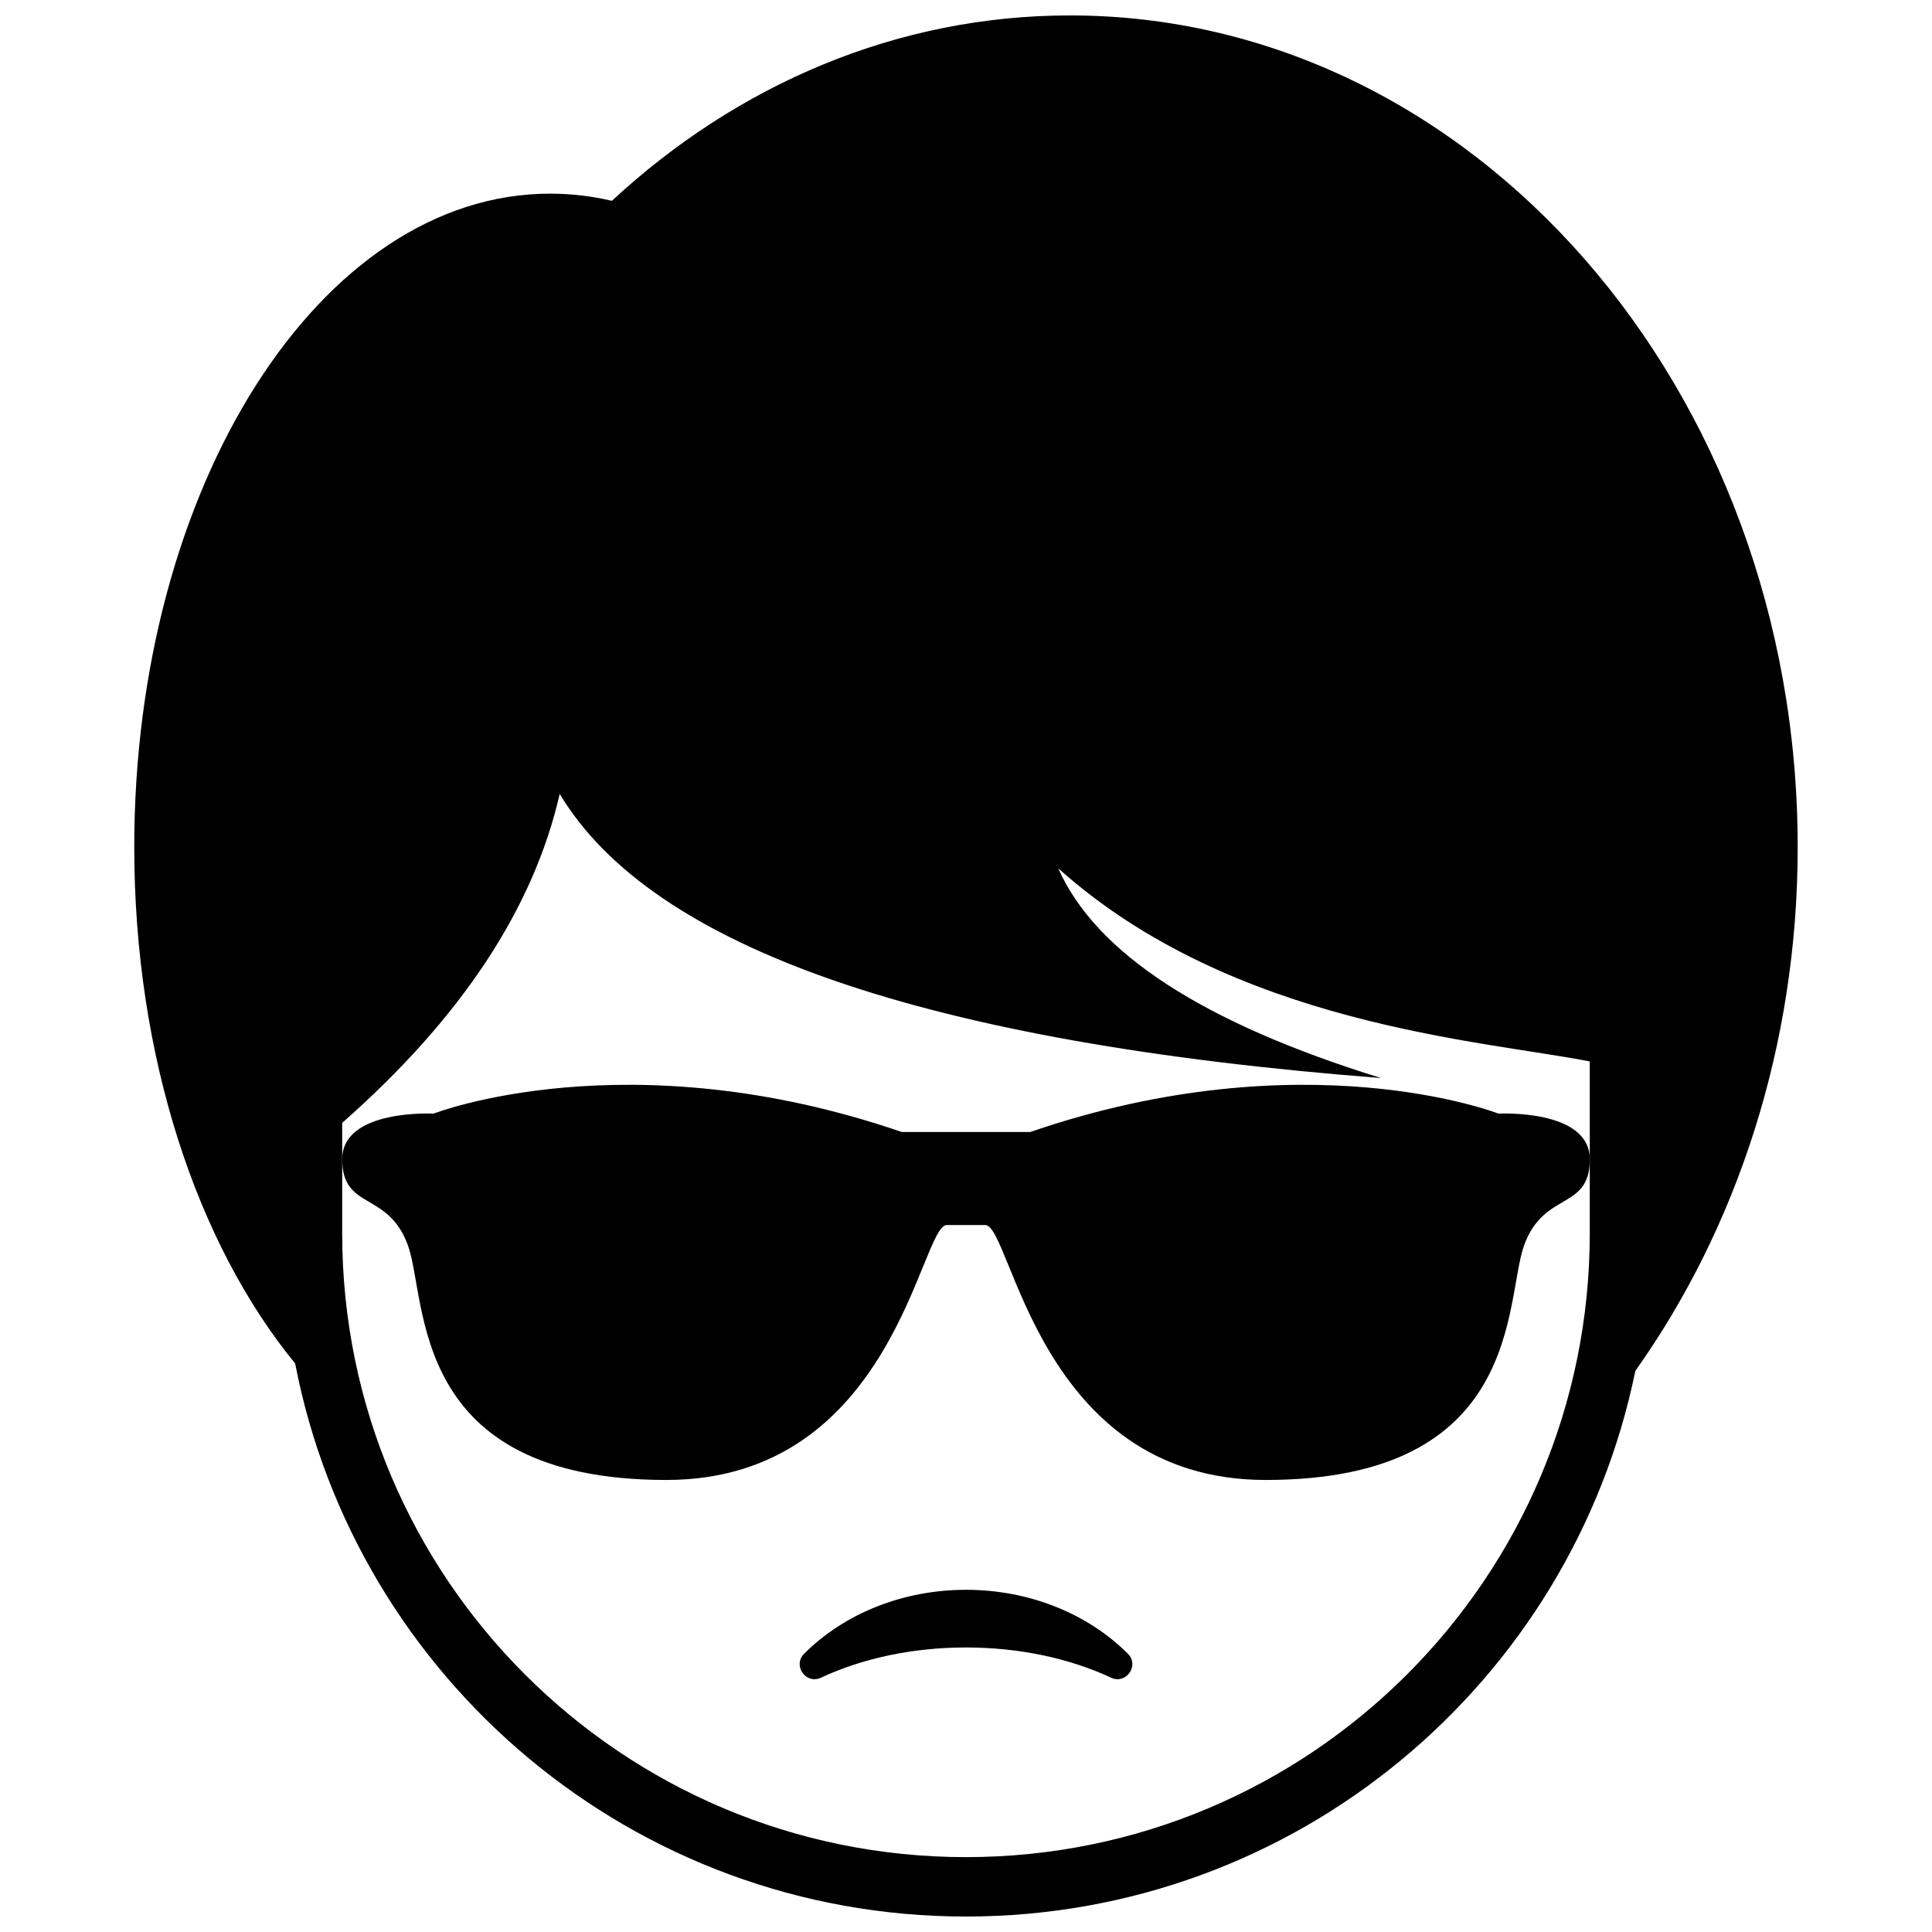
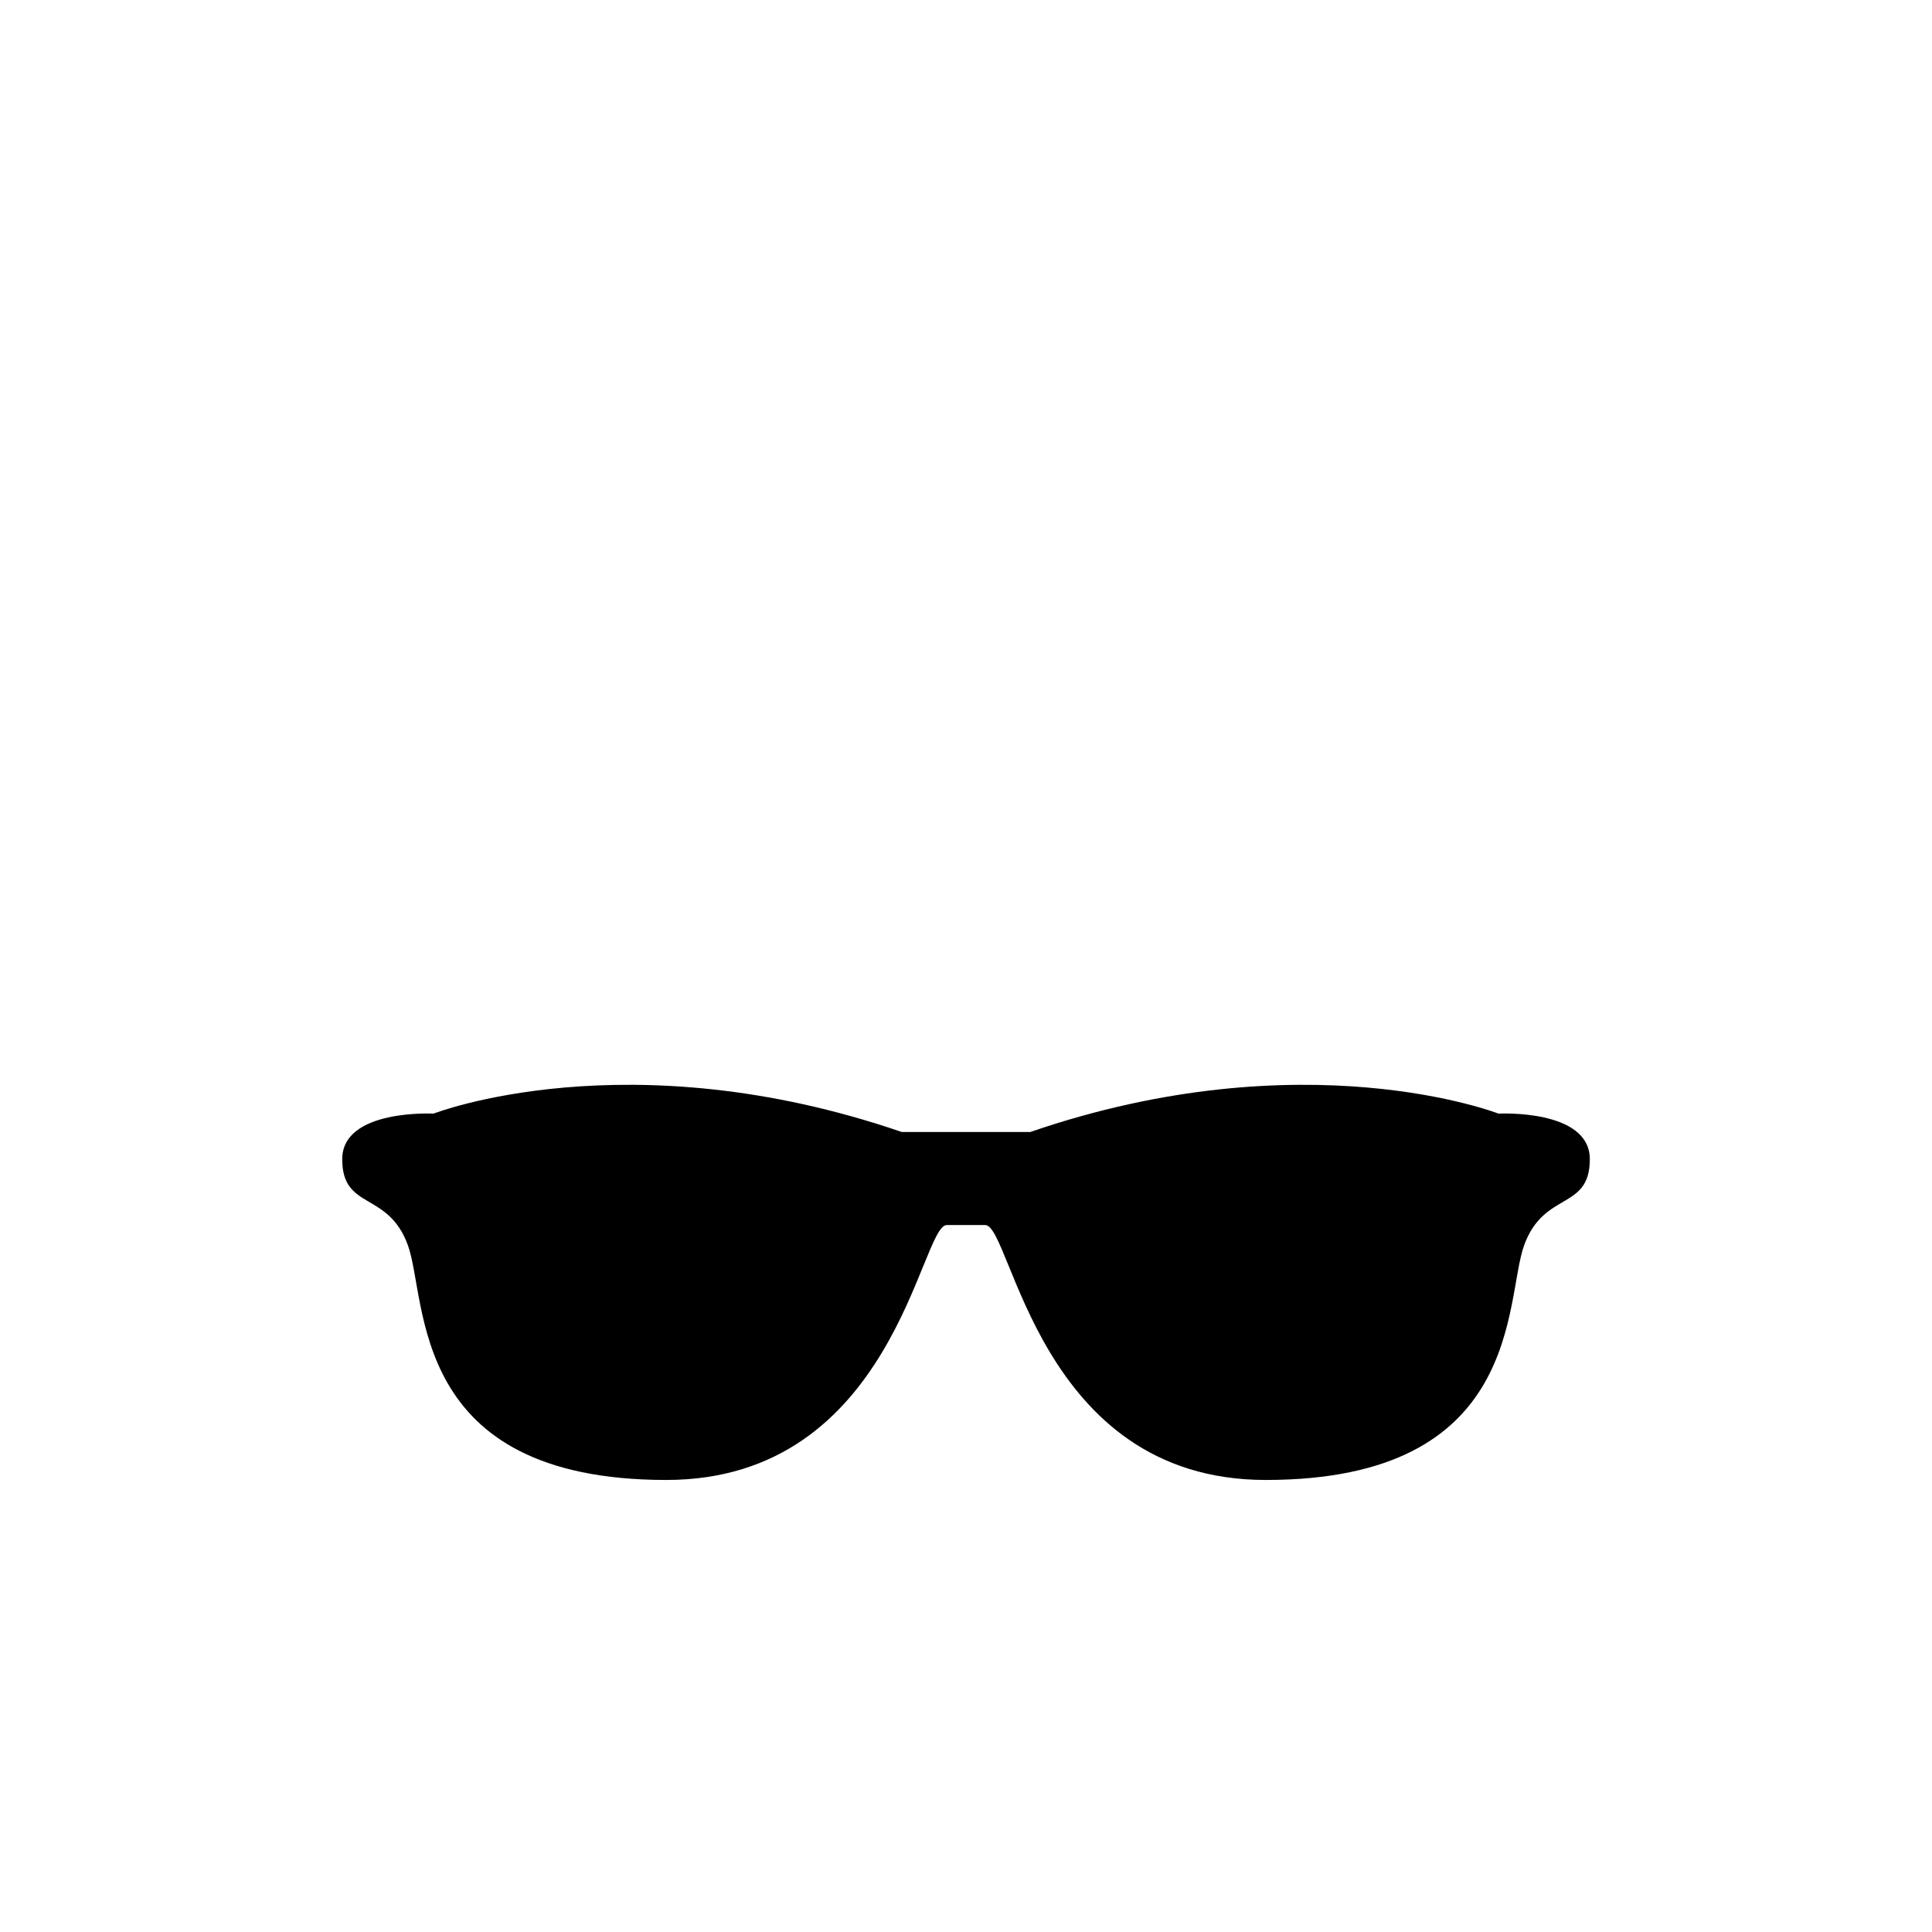
<svg xmlns="http://www.w3.org/2000/svg" width="800px" height="800px" version="1.1" viewBox="144 144 512 512">
  <defs>
    <clipPath id="a">
-       <path d="m179 148.09h442v503.81h-442z" />
-     </clipPath>
+       </clipPath>
  </defs>
  <g clip-path="url(#a)">
    <path d="m577.38 507.31c-16.871 82.52-89.879 144.59-177.38 144.59-88.199 0-161.67-63.066-177.78-146.56-25.945-31.684-42.641-81.191-42.641-136.83 0-95.648 49.34-173.19 110.21-173.19 5.562 0 11.027 0.648 16.367 1.898 33.148-30.723 75.391-49.129 121.39-49.129 106.52 0 192.86 98.684 192.86 220.42 0 52.602-16.125 100.9-43.031 138.8zm-152.94-133.21c9.945 22.512 38.461 41.043 85.555 55.59-120.56-9.301-193.12-34.395-217.67-75.289-6.941 30.398-26.152 59.453-57.641 87.164v29.281c0 91.297 74.012 165.31 165.31 165.31 91.297 0 165.31-74.016 165.31-165.31v-45.551c-28.32-5.594-94.449-9.555-140.87-51.195z" />
  </g>
-   <path d="m357.1 582.26c10.703-10.699 26.23-16.945 42.902-16.945 16.668 0 32.199 6.246 42.898 16.945 3.113 3.113-0.457 8.211-4.449 6.348-11.078-5.172-24.422-8.012-38.449-8.012-14.031 0-27.375 2.84-38.453 8.012-3.992 1.863-7.562-3.234-4.449-6.348z" />
  <path d="m400 443.99h-17.023c-72.641-24.941-124.09-4.871-124.09-4.871s-24.195-1.281-24.195 12.074c0 13.695 12.168 8.309 17.414 22.848 5.246 14.543 0 62.164 68.465 62.164 60.352 0 67.293-67.555 74.34-67.555h10.188c7.047 0 13.984 67.555 74.34 67.555 68.461 0 63.215-47.621 68.461-62.164 5.246-14.539 17.418-9.152 17.418-22.848 0-13.355-24.199-12.074-24.199-12.074s-51.453-20.07-124.09 4.871z" />
</svg>